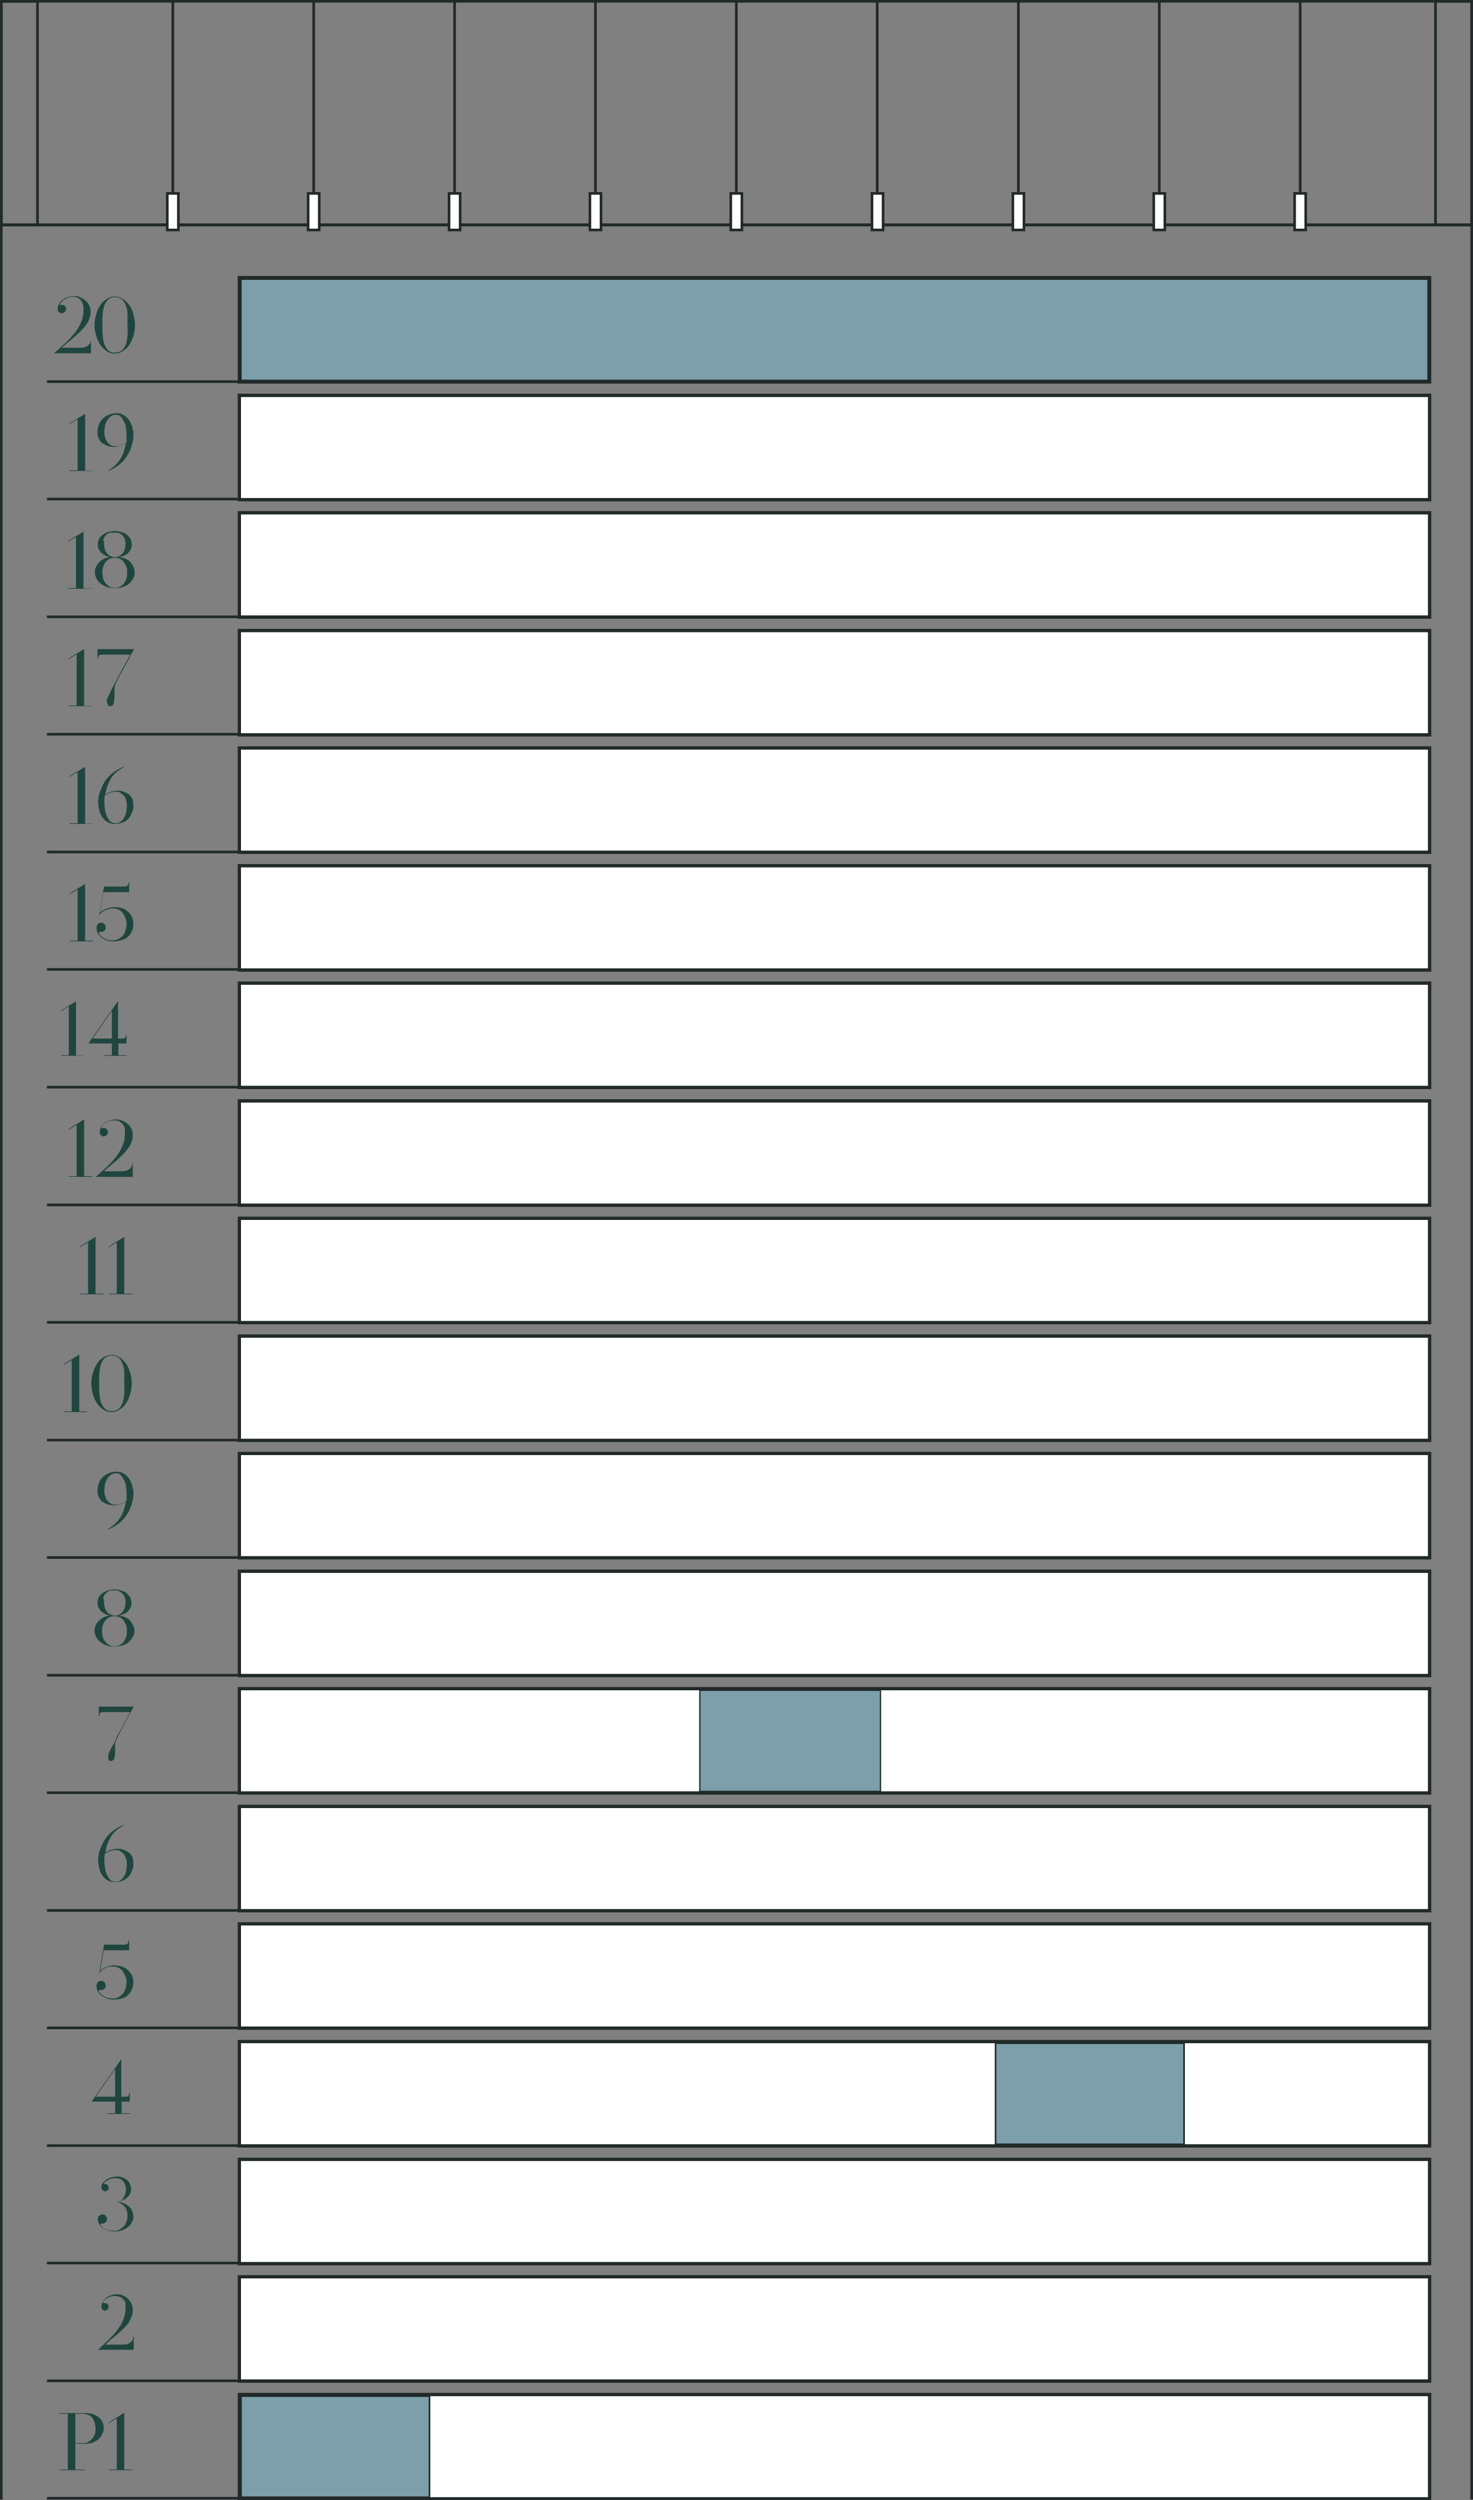
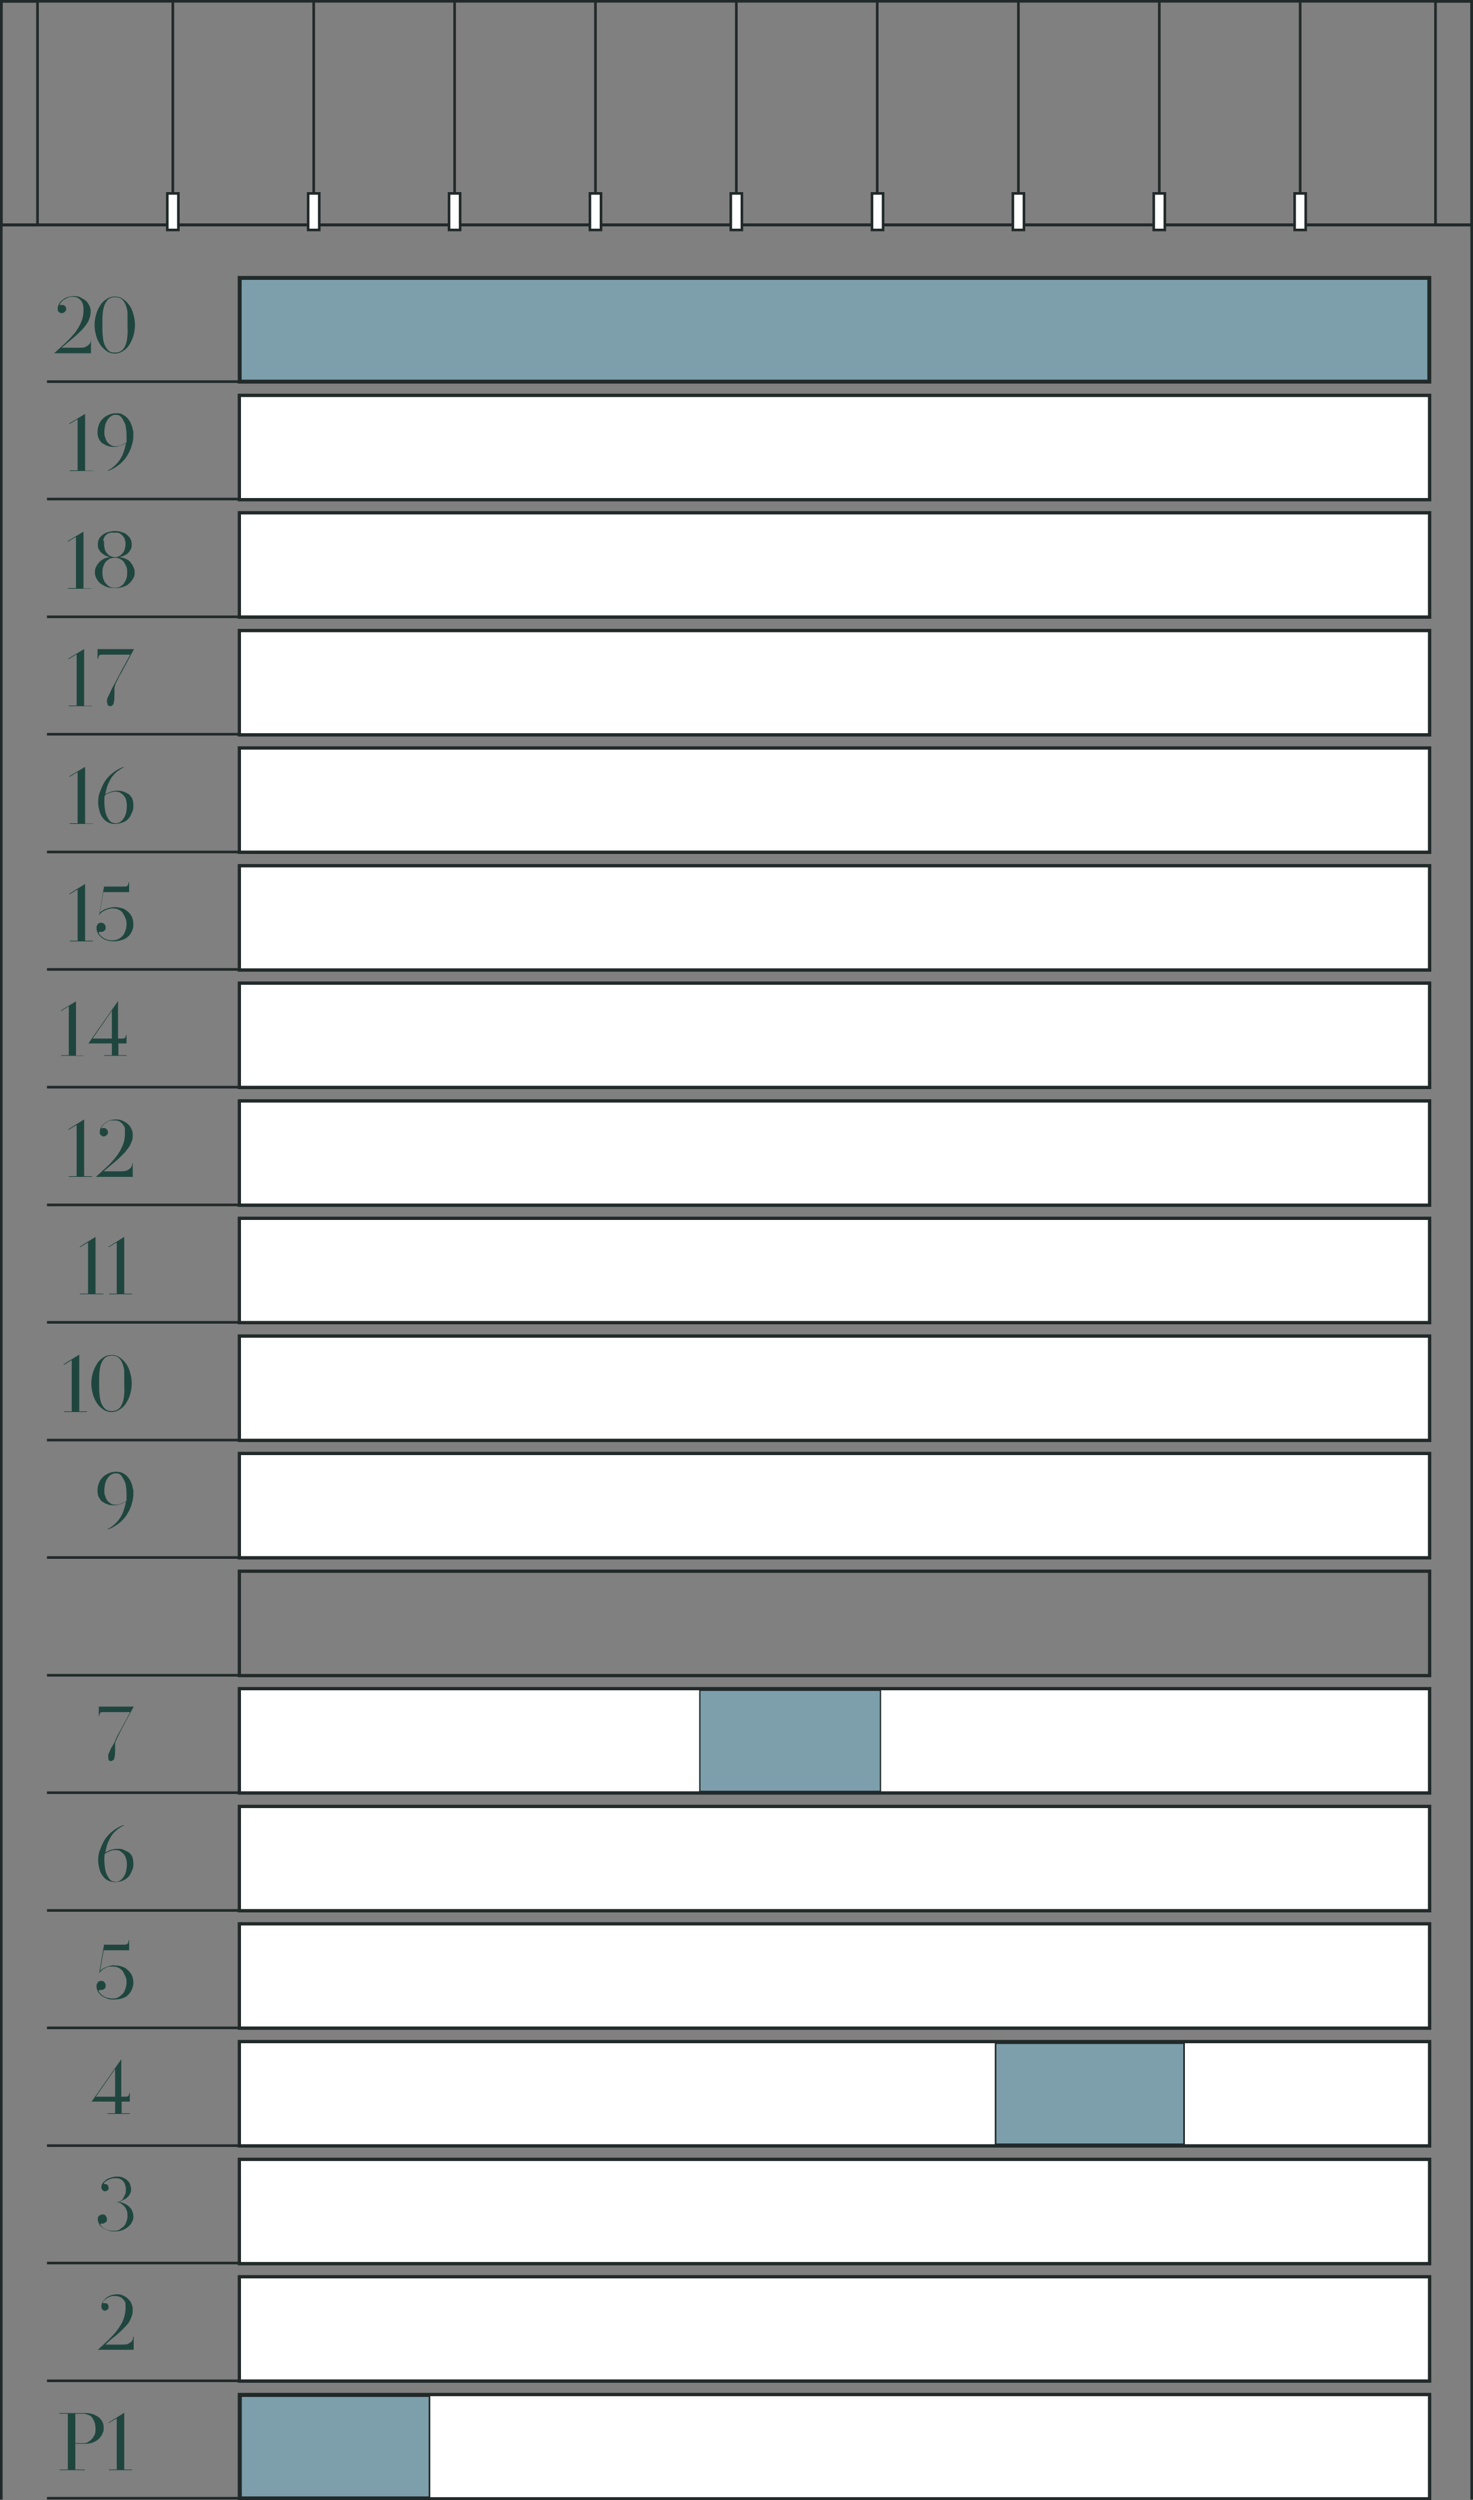
<svg xmlns="http://www.w3.org/2000/svg" id="one-buckhead-plaza" width="451.7" height="766.5" version="1.1" viewBox="0 0 451.7 766.5">
  <rect x="0" y="0" width="451.7" height="766.5" fill="#808080" stroke="none" />
  <g id="labels">
    <g style="isolation: isolate;">
      <path d="M20.4,91.5c-.5.2-.9.4-1.2.7-.3.3-.5.5-.7.8s-.2.4-.2.5,0,0,.1,0h.6c.3,0,.6,0,.9.3.2.2.4.5.4.9s-.1.6-.4.9-.7.4-1,.4-.5,0-.8-.3c-.2-.2-.4-.4-.4-.7v-.4c0-.4.1-.9.4-1.4.2-.5.6-.9,1-1.2.5-.4,1-.7,1.6-.9.6-.2,1.3-.3,2-.3s1.4,0,2,.4,1.2.6,1.6,1c.5.4.8.9,1.1,1.5.3.6.4,1.2.4,1.8s-.1,1.3-.3,1.9c-.2.6-.4,1.2-.8,1.7-.3.6-.8,1.1-1.3,1.7s-1.1,1.1-1.7,1.7-1.4,1.2-2.2,1.9-1.7,1.4-2.6,2.2h5.4c.9,0,1.6,0,2-.3.5-.2.8-.5,1.1-.8s.4-.6.4-.8.1-.5.1-.6h0v4.2h-11.3c1.2-1.1,2.4-2.2,3.5-3.2s2-2.1,2.9-3.1c.8-1.1,1.4-2.1,1.9-3.3s.7-2.3.7-3.6,0-.9-.1-1.4-.2-.9-.5-1.3c-.2-.4-.6-.7-1-1s-1.1-.4-1.8-.4h-.3c-.6,0-1.2.3-1.6.5h.1Z" style="fill: #1f463e;" />
      <path d="M35.2,90.9c.9,0,1.7.2,2.4.7.8.5,1.4,1.1,2,1.9s1,1.7,1.3,2.8c.3,1.1.5,2.2.5,3.3s-.2,2.4-.5,3.4-.8,2-1.3,2.8-1.2,1.4-2,1.9-1.6.7-2.4.7-1.7-.2-2.4-.7-1.4-1.1-2-1.9c-.5-.8-1-1.7-1.3-2.8s-.5-2.2-.5-3.4.2-2.2.5-3.3c.3-1.1.8-2,1.3-2.8s1.2-1.4,2-1.9,1.6-.7,2.4-.7ZM35.2,108.1c.9,0,1.6-.2,2.2-.7s.9-1.1,1.2-1.9.4-1.7.5-2.7,0-2.1,0-3.2v-3.5c0-1.1-.3-1.9-.6-2.7-.3-.7-.7-1.3-1.2-1.7s-1.2-.6-2-.6-1.5.2-2,.6-.9,1-1.2,1.7-.5,1.6-.6,2.7-.1,2.2-.1,3.5,0,2.2.1,3.2.2,1.9.5,2.7c.3.8.7,1.4,1.2,1.9.4.5,1.1.7,2,.7Z" style="fill: #1f463e;" />
    </g>
    <g style="isolation: isolate;">
      <path d="M28.5,144.4h-7.1v-.2h2.4v-15.7l-2.5,1.5v-.2c-.1,0,4.8-2.9,4.8-2.9v17.4h2.4Z" style="fill: #1f463e;" />
      <path d="M40.9,133.5c0,1-.2,2.1-.5,3.1-.3,1.1-.8,2.1-1.4,3.1s-1.4,1.9-2.4,2.7-2.1,1.5-3.5,2v-.2c.5-.2,1.1-.6,1.7-1.1s1.2-1.1,1.7-1.8,1-1.5,1.3-2.4.7-2,.8-3.1c-.5.4-1.1.7-1.8.9s-1.3.3-2,.3-1.2-.1-1.8-.3-1.1-.5-1.6-.8-.8-.9-1.1-1.4c-.3-.6-.4-1.3-.4-2.1s.2-1.7.5-2.4.7-1.3,1.3-1.8c.5-.5,1.1-.8,1.8-1.1s1.4-.4,2.1-.4,1.5,0,2,.4c.6.3,1,.6,1.4,1,.4.4.7.9,1,1.4.2.5.4,1,.6,1.5,0,.5.2.9.3,1.4,0,.5,0,.8,0,1.1ZM35.3,136.8h.4c.2,0,.5-.1.8-.1s.7-.2,1.1-.4c.4-.2.8-.4,1.2-.7v-2c0-.7,0-1.6-.2-2.4,0-.8-.3-1.4-.6-2s-.6-1.1-.9-1.4c-.4-.4-.8-.6-1.2-.6h-.8c-.5,0-.9.3-1.3.6-.4.3-.7.7-1,1.2s-.5,1-.6,1.6-.2,1.2-.2,1.8,0,1.1.2,1.6.3,1,.6,1.4.6.7,1.1,1c.2.2.7.4,1.3.4h.1Z" style="fill: #1f463e;" />
    </g>
    <g style="isolation: isolate;">
      <path d="M28,180.5h-7.1v-.2h2.4v-15.7l-2.5,1.5v-.2c-.1,0,4.8-2.9,4.8-2.9v17.4h2.4Z" style="fill: #1f463e;" />
      <path d="M41.3,175.4c0,.6,0,1.2-.4,1.8-.3.6-.7,1.1-1.2,1.6s-1.1.9-1.9,1.1c-.7.3-1.6.4-2.6.4h0c-1,0-1.8-.1-2.6-.4-.7-.3-1.4-.7-1.9-1.1s-.9-1-1.2-1.6c-.3-.6-.4-1.2-.4-1.8s.1-1,.3-1.5c.2-.5.5-.9.9-1.4s.9-.8,1.4-1.1,1.3-.5,2.1-.6c-.7-.1-1.2-.3-1.7-.6s-.9-.6-1.2-.9c-.3-.4-.5-.7-.7-1.1-.2-.4-.2-.9-.2-1.3s.1-1,.3-1.5c.2-.5.5-.9,1-1.3s1-.7,1.6-.9c.7-.2,1.4-.4,2.3-.4h0c.9,0,1.6.1,2.3.4.7.2,1.2.5,1.6.9s.8.8,1,1.3.3,1,.3,1.5,0,.9-.2,1.3-.4.8-.7,1.1c-.3.4-.7.7-1.2.9-.5.3-1,.4-1.7.6.8.1,1.5.3,2.1.6s1.1.6,1.4,1.1.7.9.8,1.3c.3.6.4,1.1.4,1.6h0ZM35.3,171h-.3c-.2,0-.5.1-.8.1-.3.1-.6.2-.9.4-.3.2-.6.4-.9.8-.3.3-.5.8-.7,1.3s-.3,1.1-.3,1.9.1,1.2.2,1.7.4,1.1.7,1.5c.3.4.7.8,1.2,1.1s1.1.4,1.7.4,1.2-.1,1.7-.4.9-.6,1.2-1.1.6-.9.7-1.5c.2-.6.2-1.1.2-1.7s0-1.4-.3-1.9-.4-.9-.7-1.3-.6-.6-.9-.8-.6-.3-.9-.4-.5-.1-.8-.1,0,0,0,0h0ZM31.9,166.7c0,.5.1,1,.2,1.5s.3.9.6,1.3c.3.4.6.7,1,.9s.9.4,1.4.4h.2c.5,0,1-.1,1.4-.4.4-.2.7-.6,1-.9.3-.4.5-.8.6-1.3s.2-1,.2-1.4,0-.8-.2-1.2c0-.4-.2-.8-.5-1.1-.2-.3-.5-.6-.8-.8s-.7-.4-1.1-.4h-1.9c-.4.1-.8.2-1.1.4s-.6.5-.8.8-.3.7-.5,1.1c.4.3.3.7.3,1.1h0Z" style="fill: #1f463e;" />
    </g>
    <g style="isolation: isolate;">
      <path d="M28.2,216.5h-7.1v-.2h2.4v-15.7l-2.5,1.5v-.2c-.1,0,4.8-2.9,4.8-2.9v17.4h2.4Z" style="fill: #1f463e;" />
      <path d="M32.8,215.4v-.8c0-.3.2-.7.4-1.1.2-.4.5-1,.8-1.7s.8-1.5,1.3-2.5,1.2-2.2,1.9-3.6c.8-1.4,1.7-3.1,2.7-5h-8.6c-.5,0-.9.1-1,.4s-.2.5-.2.9h-.2v-3h11.2c-1,1.8-1.8,3.3-2.4,4.5-.7,1.2-1.2,2.3-1.7,3.1s-.8,1.5-1.1,2.1c-.3.5-.5,1-.6,1.3,0,.4-.2.7-.2,1v2.3c0,.5,0,1.2-.2,2,0,.2,0,.5-.3.8s-.4.4-.8.4-.5-.1-.7-.3c0,0-.2-.4-.2-.8h0Z" style="fill: #1f463e;" />
    </g>
    <g style="isolation: isolate;">
      <path d="M28.5,252.6h-7.1v-.2h2.4v-15.7l-2.5,1.5v-.2c-.1,0,4.8-2.9,4.8-2.9v17.4h2.4Z" style="fill: #1f463e;" />
      <path d="M40.9,247c0,.6,0,1.2-.3,1.8s-.5,1.3-.9,1.8c-.4.6-1,1.1-1.7,1.4s-1.6.6-2.7.6-1.6-.2-2.2-.5c-.7-.4-1.2-.8-1.6-1.4-.5-.6-.8-1.3-1-2.1s-.4-1.7-.4-2.6.1-2.1.5-3.1.8-2.1,1.4-3.1,1.4-1.9,2.4-2.7,2.1-1.5,3.5-2v.2c-.5.2-1.1.6-1.8,1.1s-1.2,1.1-1.7,1.7c-.5.7-.9,1.5-1.3,2.4-.4.9-.6,2-.8,3.1.5-.4,1.1-.7,1.8-.9s1.3-.3,2-.3,1.2.1,1.8.3,1.1.5,1.6.8c.5.4.8.9,1.1,1.4.2.6.3,1.3.3,2.1ZM35.2,252.4h.6c.5-.1.9-.3,1.3-.6.4-.3.7-.7,1-1.2s.5-1,.6-1.6.2-1.2.2-1.8,0-1.1-.2-1.7c0-.5-.3-1-.6-1.4s-.7-.7-1.1-1-.9-.4-1.5-.4h-.5c-.5.1-1,.2-1.5.4s-1,.5-1.4.8c-.1.7-.1,1.4-.1,2,0,.9.1,1.7.2,2.4s.3,1.4.6,2,.6,1.1.9,1.4.8.6,1.2.6h.2c0,.1,0,.1.1.1Z" style="fill: #1f463e;" />
    </g>
    <g style="isolation: isolate;">
      <path d="M28.5,288.6h-7.1v-.2h2.4v-15.7l-2.5,1.5v-.2c-.1,0,4.8-3,4.8-3v17.4h2.4v.2h0Z" style="fill: #1f463e;" />
      <path d="M35.2,278.1c.7,0,1.4.1,2.1.3.7.2,1.3.5,1.8,1,.5.4,1,1,1.3,1.6s.5,1.5.5,2.4-.2,1.6-.5,2.2-.7,1.2-1.2,1.6c-.5.5-1.2.8-1.9,1s-1.5.4-2.3.4-1.5-.1-2.2-.3c-.7-.2-1.2-.5-1.7-.9s-.8-.8-1.1-1.3-.4-1-.4-1.6v-.2c0-.4.2-.7.4-1s.6-.4,1-.4.7.1,1,.4c.3.3.4.6.4,1s0,.8-.4,1c-.3.3-.6.4-1,.4h-.5c-.1,0-.2.1-.2.3s.1.3.2.4.3.4.5.6.5.4.8.6c.3.2.7.3,1.1.5.5.1,1,.2,1.5.2s1.4-.1,1.9-.4,1-.6,1.4-1.1.6-1,.8-1.6.3-1.2.3-1.8,0-1.2-.3-1.8c-.2-.6-.5-1.1-.8-1.6s-.8-.9-1.3-1.1c-.5-.3-1.2-.4-1.9-.4s-.5,0-.7.1c-.7.1-1.2.3-1.6.5-.4.2-.8.4-1,.6-.3.2-.5.4-.6.6s-.2.3-.2.3l1.5-8.8h6.3c.5,0,.8-.1,1-.4s.2-.5.2-.9h.2v3h-7.9l-1.1,6.3c.5-.5,1.2-.9,2-1.2.9-.3,1.7-.5,2.6-.5h0Z" style="fill: #1f463e;" />
    </g>
    <g style="isolation: isolate;">
      <path d="M27.9,740c.6,0,1.2.4,1.8.7.6.3,1.1.8,1.5,1.4s.6,1.3.6,2.2-.1,1.2-.4,1.8c-.2.6-.6,1.1-1.1,1.6s-1.1.8-1.8,1.1c-.7.3-1.5.4-2.4.4h-3.1v-.2h2.4c.7,0,1.2,0,1.7-.4.5-.3.9-.6,1.2-1s.6-.9.8-1.4.2-1.1.2-1.6-.1-1.1-.2-1.7c-.2-.5-.4-1-.7-1.5s-.7-.8-1.2-1-1.1-.4-1.7-.4h-2.4v17.1h2.9v.2h-7.7v-.2h2.5v-17.1h-2.6v-.2h8.1c.4,0,1,0,1.6.2h0Z" style="fill: #1f463e;" />
      <path d="M40.5,757.3h-7.1v-.2h2.4v-15.7l-2.5,1.5v-.2l4.8-3v17.4h2.4s0,.2,0,.2Z" style="fill: #1f463e;" />
    </g>
    <g style="isolation: isolate;">
      <path d="M33.5,704.2c-.4.2-.8.4-1.1.7-.3.2-.5.5-.7.7-.1.2-.2.4-.2.5s0,0,.1,0h.6c.3,0,.6,0,.8.3s.3.5.3.8,0,.6-.3.8-.5.4-.8.4-.5,0-.7-.3-.4-.4-.4-.7v-.4c0-.4.1-.9.4-1.3s.6-.8,1-1.2c.4-.3.9-.6,1.5-.8s1.2-.3,1.9-.3,1.3,0,1.9.4c.6.2,1.1.6,1.5,1s.8.9,1,1.4.4,1.1.4,1.7,0,1.3-.2,1.9-.4,1.1-.7,1.7-.7,1.1-1.2,1.6-1,1.1-1.7,1.7c-.6.6-1.3,1.2-2.1,1.8s-1.6,1.4-2.5,2.2h5.1c.8,0,1.5,0,2-.3s.8-.5,1-.7c.2-.3.3-.5.4-.8v-.6h.2v4h-11c1.2-1.1,2.3-2.1,3.3-3.1s2-2,2.7-3,1.4-2,1.8-3.1.7-2.2.7-3.5v-1.3c0-.5-.2-.9-.5-1.2s-.5-.7-1-.9c-.4-.2-1-.4-1.6-.4h-.3c-.5,0-1,0-1.5.3h-.1Z" style="fill: #1f463e;" />
    </g>
    <g style="isolation: isolate;">
      <path d="M36.4,675.1c.8,0,1.4.3,2,.6s1,.6,1.4,1,.6.8.8,1.3.3,1,.3,1.4c0,.6,0,1.2-.4,1.7-.2.6-.6,1.1-1.1,1.5-.5.5-1.1.8-1.8,1.1s-1.5.4-2.4.4-1.4,0-2-.3-1.2-.4-1.7-.8c-.5-.3-.9-.7-1.1-1.2-.3-.5-.4-1-.4-1.5s.1-.8.4-1,.6-.4,1-.4.7,0,1,.4.4.6.4,1,0,.7-.4,1c-.3.2-.6.4-.9.4h-.6q-.1,0-.1.2c0,.2.1.3.2.5.3.3.6.6,1,.8.4.2.8.4,1.2.5s.7.2,1,.2h.8c.6,0,1.2,0,1.7-.4s.9-.6,1.3-1,.6-.9.8-1.5c.2-.5.3-1.1.3-1.7s0-1-.2-1.5-.4-1-.7-1.3-.7-.7-1.2-1-1.1-.4-1.7-.4h-1.5,1.8c.5,0,.9,0,1.3-.3.4-.2.7-.5.9-.9s.4-.8.6-1.2.2-.9.2-1.4,0-.9-.2-1.3c0-.4-.3-.8-.5-1.1s-.5-.6-.9-.8-.8-.3-1.2-.3h-.8c-.3,0-.6,0-1,.2-.3,0-.7.3-1,.4-.3.2-.6.4-.9.6-.1.2-.2.3-.2.4s0,.2.1.2h.2c.3,0,.6,0,.8.3s.3.5.3.8,0,.6-.3.8-.5.3-.8.3-.5,0-.7-.3-.3-.4-.4-.6v-.4c0-.4.1-.8.4-1.2s.6-.7,1-1,.9-.5,1.5-.7,1.2-.3,1.8-.3,1.3,0,1.9.3,1,.5,1.4.9.7.8.8,1.2.3.9.3,1.4,0,.8-.2,1.2-.4.8-.7,1.1-.7.7-1.2.9-1.1.7-1.7.8h0Z" style="fill: #1f463e;" />
    </g>
    <g style="isolation: isolate;">
      <path d="M39.9,644.3h-2.6v3.6h2.5v.2h-6.8v-.2h2.3v-3.6h-7.2l9.1-13v11.5h1.2c.5,0,.8,0,1-.3s.2-.5.2-.8h.2v2.6h0ZM35.3,642.8v-8.5l-5.9,8.5h5.9Z" style="fill: #1f463e;" />
    </g>
    <g style="isolation: isolate;">
      <path d="M35.2,602.6c.7,0,1.4,0,2.1.3.7.2,1.3.5,1.8,1,.5.4,1,1,1.3,1.6s.5,1.5.5,2.3-.2,1.6-.5,2.2c-.3.7-.7,1.2-1.2,1.7s-1.2.8-1.9,1-1.5.3-2.3.3-1.5,0-2.2-.3-1.2-.5-1.7-.9-.8-.8-1.1-1.3-.4-1-.4-1.6v-.2c0-.4.2-.7.4-1s.6-.4,1-.4.7,0,1,.4c.3.3.4.6.4,1s0,.8-.4,1c-.3.3-.6.4-1,.4h-.5c-.1,0-.2,0-.2.3s.1.3.2.4.3.4.5.6.5.4.8.6c.3.2.7.3,1.1.5.5,0,1,.2,1.5.2s1.4,0,1.9-.4c.5-.3,1-.7,1.4-1.1.4-.5.6-1,.8-1.6s.3-1.2.3-1.8,0-1.2-.3-1.8-.5-1.1-.8-1.6-.8-.8-1.3-1.1-1.2-.4-1.9-.4h-.7c-.7,0-1.2.3-1.6.5-.4.2-.8.4-1,.7-.3.2-.5.4-.6.6-.1.2-.2.3-.2.3l1.5-8.8h6.3c.5,0,.8-.2,1-.4s.2-.5.2-.9h.2v3h-7.8l-1.1,6.3c.5-.5,1.2-.9,2-1.2.8-.3,1.6-.5,2.5-.5h0Z" style="fill: #1f463e;" />
    </g>
    <g style="isolation: isolate;">
      <path d="M40.9,571.4c0,.6,0,1.2-.3,1.8s-.5,1.3-.9,1.8c-.4.6-1,1-1.7,1.4s-1.6.6-2.7.6-1.6-.2-2.2-.5c-.7-.3-1.2-.8-1.6-1.4-.5-.6-.8-1.3-1-2.1s-.4-1.7-.4-2.6.1-2.1.5-3.1.8-2.1,1.4-3.1,1.4-1.9,2.4-2.7,2.1-1.5,3.5-2v.2c-.5.2-1.1.6-1.8,1.1-.6.5-1.2,1-1.7,1.7s-.9,1.5-1.3,2.4c-.4.9-.6,2-.8,3.1.5-.4,1.1-.7,1.8-.9s1.3-.3,2-.3,1.2,0,1.8.3,1.1.5,1.6.8c.5.4.8.8,1.1,1.4.2.7.3,1.4.3,2.1ZM35.2,576.9h.6c.5,0,.9-.3,1.3-.6.4-.3.7-.7,1-1.2s.5-1,.6-1.6.2-1.2.2-1.8,0-1.1-.2-1.7-.3-1-.6-1.4-.7-.7-1.1-1-.9-.4-1.5-.4h-.5c-.5,0-1,.2-1.5.4s-1,.5-1.4.8c-.1.7-.1,1.4-.1,2s.1,1.7.2,2.4.3,1.4.6,2,.6,1,.9,1.4.8.6,1.2.6h.3Z" style="fill: #1f463e;" />
    </g>
    <g style="isolation: isolate;">
      <path d="M33.2,538.9v-.8c0-.3.2-.6.4-1.1s.4-1,.8-1.6.8-1.4,1.2-2.4,1.1-2.1,1.8-3.4c.7-1.3,1.6-2.9,2.5-4.7h-8.2c-.5,0-.8,0-1,.3s-.2.5-.2.8h-.2v-2.8h10.7c-.9,1.7-1.7,3.2-2.3,4.3-.6,1.2-1.2,2.2-1.6,3s-.8,1.5-1,2-.4.9-.6,1.3-.2.7-.2.9v2.2c0,.5,0,1.1-.2,1.9,0,.2,0,.5-.3.7s-.4.4-.7.4-.5,0-.7-.2c0,0-.2-.4-.2-.8h0Z" style="fill: #1f463e;" />
    </g>
    <g style="isolation: isolate;">
-       <path d="M41.2,499.9c0,.6,0,1.2-.4,1.8-.3.6-.7,1.1-1.2,1.6s-1.1.9-1.9,1.1c-.7.3-1.6.4-2.6.4h0c-1,0-1.8-.1-2.6-.4-.7-.3-1.4-.7-1.9-1.1s-.9-1-1.2-1.6c-.3-.6-.4-1.2-.4-1.8s.1-1,.3-1.5c.2-.5.5-1,.9-1.4s.9-.8,1.4-1.1,1.3-.5,2.1-.6c-.7-.1-1.2-.3-1.7-.6s-.9-.6-1.2-.9c-.3-.4-.5-.7-.7-1.1s-.2-.9-.2-1.3.1-1,.3-1.5c.2-.5.5-.9,1-1.3s1-.7,1.6-.9c.7-.2,1.4-.4,2.3-.4h0c.9,0,1.6.1,2.3.4.7.2,1.2.5,1.6.9s.8.8,1,1.3.3,1,.3,1.5,0,.9-.2,1.3-.4.8-.7,1.1c-.3.4-.7.7-1.2.9-.5.3-1,.5-1.7.6.8.1,1.5.3,2.1.6.6.3,1.1.6,1.4,1.1s.7.9.8,1.3c.4.6.4,1.1.4,1.6h0ZM35.2,495.5h-.3c-.2,0-.5.1-.8.1-.3.1-.6.2-.9.4-.3.2-.6.4-.9.8-.3.3-.5.8-.7,1.3s-.3,1.1-.3,1.9.1,1.2.2,1.7.4,1.1.7,1.5c.3.4.7.8,1.2,1.1.5.3,1.1.4,1.7.4s1.2-.1,1.7-.4.9-.6,1.2-1.1.6-.9.7-1.5c.2-.6.2-1.1.2-1.7s0-1.4-.3-1.9-.4-.9-.7-1.3-.6-.6-.9-.8-.6-.3-.9-.4-.5-.1-.8-.1c.2,0,0,0,0,0h0ZM31.9,491.2c0,.5.1,1,.2,1.5s.3.9.6,1.3.6.7,1,.9.9.4,1.4.4h.2c.5,0,1-.1,1.4-.4.4-.2.7-.5,1-.9s.5-.8.6-1.3.2-1,.2-1.5,0-.8-.2-1.2c0-.4-.2-.8-.5-1.1-.2-.3-.5-.6-.8-.8s-.7-.4-1.1-.5h-1.9c-.4.1-.8.2-1.1.5s-.6.5-.8.8-.3.7-.5,1.1c.4.4.3.8.3,1.2Z" style="fill: #1f463e;" />
-     </g>
+       </g>
    <g style="isolation: isolate;">
      <path d="M40.9,458c0,1-.2,2.1-.5,3.1-.3,1.1-.8,2.1-1.4,3.1s-1.4,1.9-2.4,2.7c-1,.8-2.1,1.5-3.5,2v-.2c.5-.2,1.1-.6,1.7-1.1s1.2-1.1,1.7-1.8,1-1.5,1.3-2.4.7-2,.8-3.1c-.5.4-1.1.7-1.8.9-.7.2-1.3.3-2,.3s-1.2-.1-1.8-.3-1.1-.5-1.6-.8-.8-.9-1.1-1.4-.4-1.3-.4-2.1.2-1.7.5-2.4.7-1.3,1.3-1.8c.5-.5,1.1-.8,1.8-1.1s1.4-.4,2.1-.4,1.5.1,2,.4c.6.3,1,.6,1.4,1s.7.9,1,1.4c.2.5.4,1,.6,1.5,0,.5.2,1,.3,1.4v1.1h0ZM35.3,461.3h.4c.2,0,.5-.1.8-.1.3-.1.7-.2,1.1-.4.4-.2.8-.4,1.2-.7v-2c0-.7,0-1.6-.2-2.4,0-.8-.3-1.4-.6-2s-.6-1.1-.9-1.4c-.4-.4-.8-.6-1.2-.6h-.8c-.5.1-.9.3-1.3.6-.4.3-.7.7-1,1.2s-.5,1-.6,1.6-.2,1.2-.2,1.8,0,1.1.2,1.6.3,1,.6,1.4.6.7,1.1,1c.2.2.7.4,1.3.4h.1Z" style="fill: #1f463e;" />
    </g>
    <g style="isolation: isolate;">
      <path d="M26.7,432.9h-7.1v-.2h2.4v-15.7l-2.5,1.5v-.2c-.1,0,4.8-3,4.8-3v17.4h2.4v.2h0Z" style="fill: #1f463e;" />
      <path d="M34.2,415.4c.9,0,1.7.2,2.4.7.8.5,1.4,1.1,2,1.9s1,1.7,1.3,2.8.5,2.1.5,3.3-.2,2.4-.5,3.4c-.3,1.1-.8,2-1.3,2.8s-1.2,1.4-2,1.9-1.6.7-2.4.7-1.7-.2-2.4-.7c-.8-.5-1.4-1.1-2-1.9-.5-.8-1-1.7-1.3-2.8s-.5-2.2-.5-3.4.2-2.2.5-3.3c.3-1,.8-2,1.3-2.8s1.2-1.4,2-1.9c.7-.5,1.6-.7,2.4-.7ZM34.2,432.6c.9,0,1.6-.2,2.2-.7s.9-1.1,1.2-1.9.4-1.7.5-2.7,0-2.1,0-3.2v-3.5c0-1.1-.3-1.9-.6-2.7-.3-.7-.7-1.3-1.2-1.7s-1.2-.6-2-.6-1.5.2-2,.6-.9,1-1.2,1.7c-.3.7-.5,1.6-.6,2.7-.1,1-.1,2.2-.1,3.5s0,2.2.1,3.2.2,1.9.5,2.7.7,1.4,1.2,1.9c.4.4,1.1.7,2,.7Z" style="fill: #1f463e;" />
    </g>
    <g style="isolation: isolate;">
      <path d="M31.6,396.8h-7.1v-.2h2.5v-15.7l-2.5,1.5v-.2c-.1,0,4.8-3,4.8-3v17.4h2.4v.2h0Z" style="fill: #1f463e;" />
      <path d="M40.5,396.8h-7.1v-.2h2.4v-15.7l-2.5,1.5v-.2l4.8-3v17.4h2.4v.2h0Z" style="fill: #1f463e;" />
    </g>
    <g style="isolation: isolate;">
      <path d="M28.2,360.8h-7.1v-.2h2.4v-15.7l-2.5,1.5v-.2c-.1,0,4.8-3,4.8-3v17.4h2.4v.2h0Z" style="fill: #1f463e;" />
      <path d="M33.2,343.8c-.5.2-.8.5-1.2.7-.3.3-.5.5-.7.8s-.2.4-.2.5,0,.1.1.1h.2c.1,0,.3-.1.4-.1.3,0,.6.1.9.4s.4.5.4.9,0,.6-.4.9-.5.4-.9.4-.5-.1-.8-.3c-.2-.2-.4-.4-.4-.7v-.4c0-.5.1-.9.4-1.4.2-.5.6-.9,1-1.2.5-.4,1-.6,1.6-.9.6-.2,1.3-.3,2-.3s1.4.1,2,.4,1.2.6,1.6,1c.5.4.8.9,1.1,1.5s.4,1.2.4,1.8,0,1.4-.3,2-.4,1.2-.8,1.7-.8,1.1-1.3,1.7c-.5.5-1.1,1.1-1.7,1.7s-1.4,1.2-2.2,1.9c-.8.7-1.7,1.4-2.6,2.2h5.2c.9,0,1.6-.1,2-.3.5-.2.8-.5,1.1-.8s.3-.6.4-.8,0-.5,0-.6h.2v4.2h-11.3c1.2-1.1,2.4-2.2,3.5-3.2,1.1-1,2-2.1,2.8-3.1.8-1.1,1.4-2.1,1.9-3.3s.7-2.3.7-3.6v-1.4c0-.5-.2-.9-.5-1.3-.2-.4-.6-.7-1-1s-1-.4-1.7-.4h-.3c-.6,0-1.2,0-1.6.3h0Z" style="fill: #1f463e;" />
    </g>
    <g style="isolation: isolate;">
      <path d="M25.5,323.7h-6.7v-.2h2.3v-15l-2.4,1.5v-.2c-.1,0,4.6-2.8,4.6-2.8v16.6h2.3,0Z" style="fill: #1f463e;" />
      <path d="M38.9,319.9h-2.6v3.6h2.5v.2h-6.8v-.2h2.3v-3.6h-7.2l9.1-13v11.5h1.2c.5,0,.8-.1,1-.3s.2-.5.2-.8h.2v2.6h0,0ZM34.3,318.4v-8.5l-5.9,8.5h5.9Z" style="fill: #1f463e;" />
    </g>
    <rect id="Rectangle_628" x="14.4" y="765.5" width="59.5" height=".8" style="fill: #212929;" />
    <rect id="Rectangle_629" x="14.4" y="729.5" width="59.5" height=".8" style="fill: #212929;" />
    <rect id="Rectangle_630" x="14.4" y="693.4" width="59.5" height=".8" style="fill: #212929;" />
    <rect id="Rectangle_631" x="14.4" y="657.4" width="59.5" height=".8" style="fill: #212929;" />
    <rect id="Rectangle_632" x="14.4" y="621.3" width="59.5" height=".8" style="fill: #212929;" />
    <rect id="Rectangle_633" x="14.4" y="585.3" width="59.5" height=".8" style="fill: #212929;" />
    <rect id="Rectangle_634" x="14.4" y="549.2" width="59.5" height=".8" style="fill: #212929;" />
    <rect id="Rectangle_635" x="14.4" y="513.2" width="59.5" height=".8" style="fill: #212929;" />
    <rect id="Rectangle_636" x="14.4" y="477.1" width="59.5" height=".8" style="fill: #212929;" />
    <rect id="Rectangle_637" x="14.4" y="441.1" width="59.5" height=".8" style="fill: #212929;" />
    <rect id="Rectangle_638" x="14.4" y="405" width="59.5" height=".8" style="fill: #212929;" />
    <rect id="Rectangle_639" x="14.4" y="369" width="59.5" height=".8" style="fill: #212929;" />
    <rect id="Rectangle_640" x="14.4" y="332.9" width="59.5" height=".8" style="fill: #212929;" />
    <rect id="Rectangle_641" x="14.4" y="296.8" width="59.5" height=".8" style="fill: #212929;" />
    <rect id="Rectangle_642" x="14.4" y="260.8" width="59.5" height=".8" style="fill: #212929;" />
    <rect id="Rectangle_643" x="14.4" y="224.7" width="59.5" height=".8" style="fill: #212929;" />
    <rect id="Rectangle_644" x="14.4" y="188.7" width="59.5" height=".8" style="fill: #212929;" />
    <rect id="Rectangle_645" x="14.4" y="152.6" width="59.5" height=".8" style="fill: #212929;" />
    <rect id="Rectangle_646" x="14.4" y="116.6" width="59.5" height=".8" style="fill: #212929;" />
  </g>
  <g id="base">
    <rect x="73.9" y="85.6" width="364" height="31" style="fill: #fff;" />
    <rect x="73.4" y="85.1" width="365" height="32" style="fill: none; stroke: #212929; stroke-miterlimit: 10;" />
    <rect x="73.9" y="121.7" width="364" height="31" style="fill: #fff;" />
    <rect x="73.4" y="121.2" width="365" height="32" style="fill: none; stroke: #212929; stroke-miterlimit: 10;" />
    <rect x="73.9" y="157.7" width="364" height="31" style="fill: #fff;" />
    <rect x="73.4" y="157.2" width="365" height="32" style="fill: none; stroke: #212929; stroke-miterlimit: 10;" />
    <rect x="73.9" y="193.8" width="364" height="31" style="fill: #fff;" />
    <rect x="73.4" y="193.3" width="365" height="32" style="fill: none; stroke: #212929; stroke-miterlimit: 10;" />
    <rect x="73.9" y="229.8" width="364" height="31" style="fill: #fff;" />
    <rect x="73.4" y="229.3" width="365" height="32" style="fill: none; stroke: #212929; stroke-miterlimit: 10;" />
    <rect x="73.9" y="265.9" width="364" height="31" style="fill: #fff;" />
    <rect x="73.4" y="265.4" width="365" height="32" style="fill: none; stroke: #212929; stroke-miterlimit: 10;" />
    <rect x="73.9" y="301.9" width="364" height="31" style="fill: #fff;" />
    <rect x="73.4" y="301.4" width="365" height="32" style="fill: none; stroke: #212929; stroke-miterlimit: 10;" />
    <rect x="73.9" y="338" width="364" height="31" style="fill: #fff;" />
    <rect x="73.4" y="337.5" width="365" height="32" style="fill: none; stroke: #212929; stroke-miterlimit: 10;" />
    <rect x="73.9" y="374" width="364" height="31" style="fill: #fff;" />
    <rect x="73.4" y="373.5" width="365" height="32" style="fill: none; stroke: #212929; stroke-miterlimit: 10;" />
    <rect x="73.9" y="410.1" width="364" height="31" style="fill: #fff;" />
    <rect x="73.4" y="409.6" width="365" height="32" style="fill: none; stroke: #212929; stroke-miterlimit: 10;" />
    <rect x="73.9" y="446.1" width="364" height="31" style="fill: #fff;" />
    <rect x="73.4" y="445.6" width="365" height="32" style="fill: none; stroke: #212929; stroke-miterlimit: 10;" />
-     <rect x="73.9" y="482.2" width="364" height="31" style="fill: #fff;" />
    <rect x="73.4" y="481.7" width="365" height="32" style="fill: none; stroke: #212929; stroke-miterlimit: 10;" />
    <rect x="73.9" y="518.2" width="364" height="31" style="fill: #fff;" />
    <rect x="73.4" y="517.7" width="365" height="32" style="fill: none; stroke: #212929; stroke-miterlimit: 10;" />
    <rect x="73.9" y="554.3" width="364" height="31" style="fill: #fff;" />
    <rect x="73.4" y="553.8" width="365" height="32" style="fill: none; stroke: #212929; stroke-miterlimit: 10;" />
    <rect x="73.9" y="626.4" width="364" height="31" style="fill: #fff;" />
    <rect x="73.4" y="625.9" width="365" height="32" style="fill: none; stroke: #212929; stroke-miterlimit: 10;" />
    <rect x="73.9" y="590.3" width="364" height="31" style="fill: #fff;" />
    <rect x="73.4" y="589.8" width="365" height="32" style="fill: none; stroke: #212929; stroke-miterlimit: 10;" />
    <rect x="73.9" y="662.5" width="364" height="31" style="fill: #fff;" />
    <rect x="73.4" y="662" width="365" height="32" style="fill: none; stroke: #212929; stroke-miterlimit: 10;" />
    <rect x="73.9" y="698.5" width="364" height="31" style="fill: #fff;" />
    <rect x="73.4" y="698" width="365" height="32" style="fill: none; stroke: #212929; stroke-miterlimit: 10;" />
    <rect x="73.9" y="734.6" width="364" height="31" style="fill: #fff;" />
    <rect x="73.4" y="734.1" width="365" height="32" style="fill: none; stroke: #212929; stroke-miterlimit: 10;" />
    <rect id="suite-380" x="148.9" y="662.5" width="60" height="31" style="fill: none;" />
    <rect id="suite-570" x="73.9" y="590.3" width="64.1" height="31" style="fill: none;" />
    <rect id="suite-1250" x="257" y="338" width="82.2" height="31" style="fill: none;" />
  </g>
  <g id="availabilities">
    <rect id="suite-140" x="73.9" y="734.6" width="57.8" height="31" style="fill: #7c9fab; stroke: #212929; stroke-miterlimit: 10; stroke-width: .5px;" />
    <rect id="suite-475" x="305.3" y="626.4" width="57.8" height="31" style="fill: #7c9fab; stroke: #212929; stroke-miterlimit: 10; stroke-width: .5px;" />
    <rect id="suite-785" x="214.6" y="518.2" width="55.4" height="31" style="fill: #7c9fab; stroke: #212929; stroke-miterlimit: 10; stroke-width: .4px;" />
    <rect id="suite-2000" x="73.9" y="85.6" width="364" height="31" style="fill: #7c9fab; stroke: #212929; stroke-miterlimit: 10; stroke-width: .4px;" />
  </g>
  <g id="detailing">
    <path id="Path_144" d="M451.3,766.3V68.9H.4v697.4" style="fill: none; stroke: #212929; stroke-miterlimit: 10; stroke-width: .8px;" />
    <rect id="Rectangle_265" x=".4" y=".4" width="450.9" height="68.6" style="fill: none; stroke: #212929; stroke-miterlimit: 10; stroke-width: .8px;" />
    <rect id="Rectangle_266" x=".4" y=".4" width="11.1" height="68.6" style="fill: none; stroke: #212929; stroke-miterlimit: 10; stroke-width: .8px;" />
    <rect id="Rectangle_267" x="440.2" y=".4" width="11.1" height="68.6" style="fill: none; stroke: #212929; stroke-miterlimit: 10; stroke-width: .8px;" />
    <rect id="Rectangle_268" x="51.3" y="59.3" width="3.4" height="11.2" style="fill: #fff; stroke: #212929; stroke-miterlimit: 10; stroke-width: .8px;" />
    <rect id="Rectangle_269" x="94.5" y="59.3" width="3.4" height="11.2" style="fill: #fff; stroke: #212929; stroke-miterlimit: 10; stroke-width: .8px;" />
    <rect id="Rectangle_270" x="137.7" y="59.3" width="3.4" height="11.2" style="fill: #fff; stroke: #212929; stroke-miterlimit: 10; stroke-width: .8px;" />
    <rect id="Rectangle_271" x="180.9" y="59.3" width="3.4" height="11.2" style="fill: #fff; stroke: #212929; stroke-miterlimit: 10; stroke-width: .8px;" />
    <rect id="Rectangle_272" x="224.1" y="59.3" width="3.4" height="11.2" style="fill: #fff; stroke: #212929; stroke-miterlimit: 10; stroke-width: .8px;" />
    <rect id="Rectangle_273" x="267.4" y="59.3" width="3.4" height="11.2" style="fill: #fff; stroke: #212929; stroke-miterlimit: 10; stroke-width: .8px;" />
    <rect id="Rectangle_274" x="310.6" y="59.3" width="3.4" height="11.2" style="fill: #fff; stroke: #212929; stroke-miterlimit: 10; stroke-width: .8px;" />
    <rect id="Rectangle_275" x="353.8" y="59.3" width="3.4" height="11.2" style="fill: #fff; stroke: #212929; stroke-miterlimit: 10; stroke-width: .8px;" />
    <rect id="Rectangle_276" x="397" y="59.3" width="3.4" height="11.2" style="fill: #fff; stroke: #212929; stroke-miterlimit: 10; stroke-width: .8px;" />
    <line id="Line_15" x1="53" y1="59.3" x2="53" y2=".4" style="fill: none; stroke: #212929; stroke-miterlimit: 10; stroke-width: .8px;" />
    <line id="Line_16" x1="96.2" y1="59.3" x2="96.2" y2=".4" style="fill: none; stroke: #212929; stroke-miterlimit: 10; stroke-width: .8px;" />
    <line id="Line_17" x1="139.4" y1="59.3" x2="139.4" y2=".4" style="fill: none; stroke: #212929; stroke-miterlimit: 10; stroke-width: .8px;" />
    <line id="Line_18" x1="182.6" y1="59.3" x2="182.6" y2=".4" style="fill: none; stroke: #212929; stroke-miterlimit: 10; stroke-width: .8px;" />
    <line id="Line_19" x1="225.8" y1="59.3" x2="225.8" y2=".4" style="fill: none; stroke: #212929; stroke-miterlimit: 10; stroke-width: .8px;" />
    <line id="Line_20" x1="269" y1="59.3" x2="269" y2=".4" style="fill: none; stroke: #212929; stroke-miterlimit: 10; stroke-width: .8px;" />
    <line id="Line_21" x1="312.3" y1="59.3" x2="312.3" y2=".4" style="fill: none; stroke: #212929; stroke-miterlimit: 10; stroke-width: .8px;" />
    <line id="Line_22" x1="355.5" y1="59.3" x2="355.5" y2=".4" style="fill: none; stroke: #212929; stroke-miterlimit: 10; stroke-width: .8px;" />
    <line id="Line_23" x1="398.7" y1="59.3" x2="398.7" y2=".4" style="fill: none; stroke: #212929; stroke-miterlimit: 10; stroke-width: .8px;" />
  </g>
</svg>